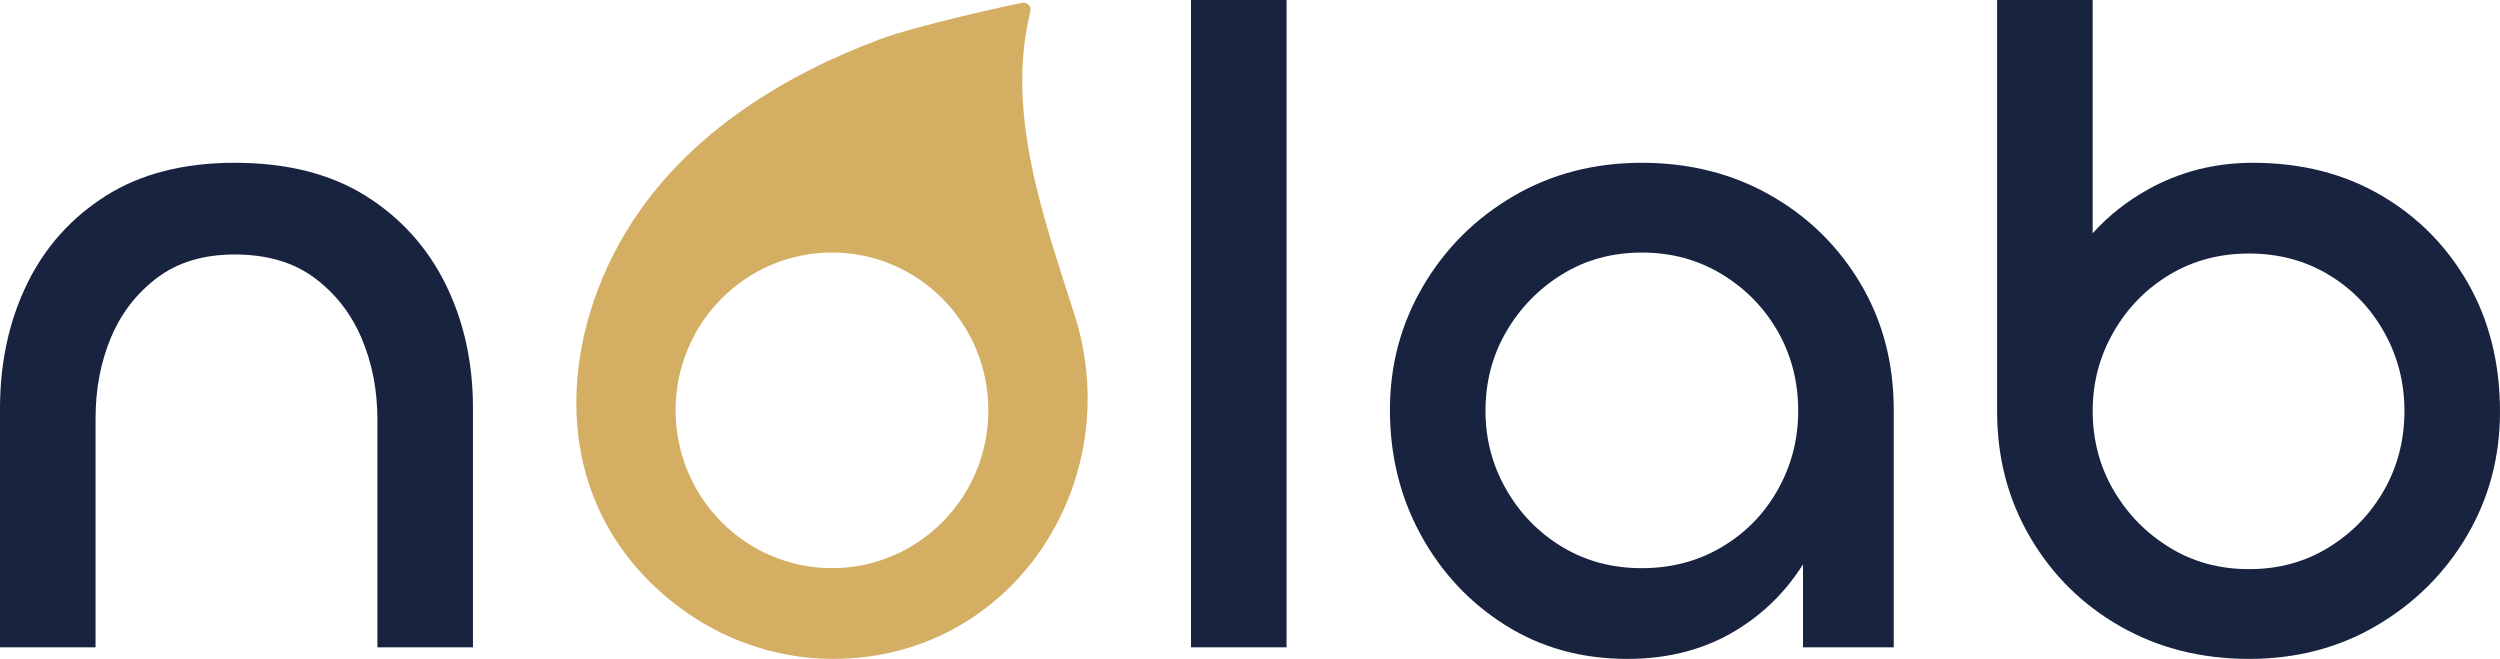
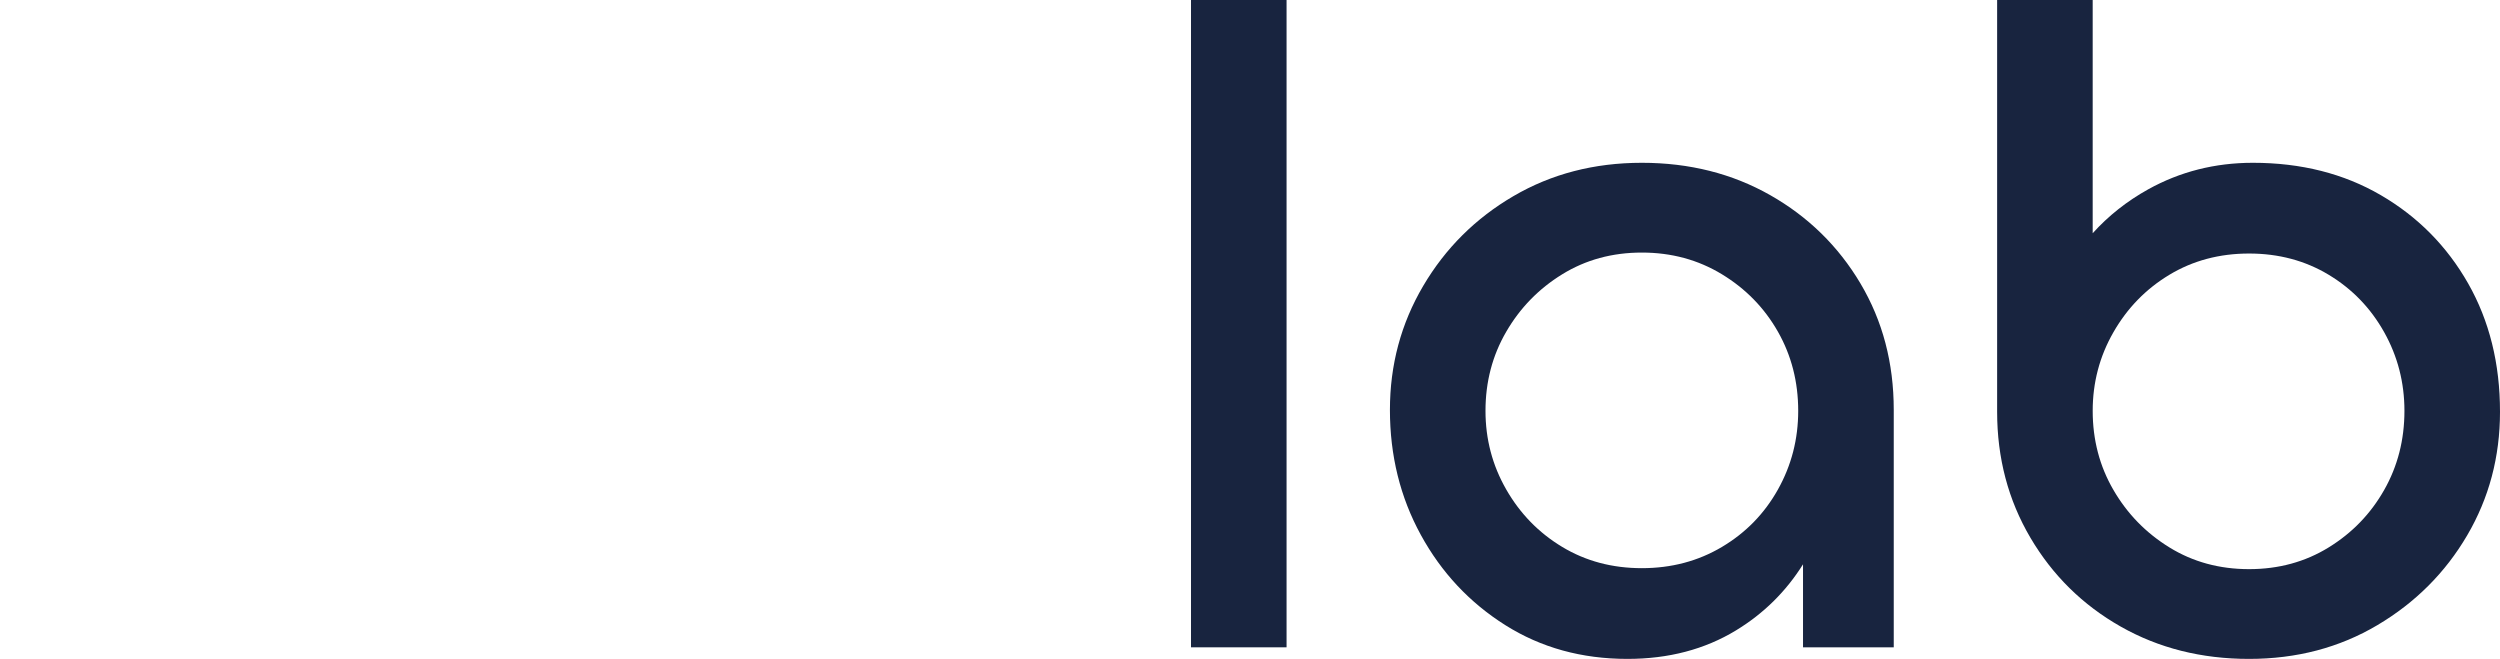
<svg xmlns="http://www.w3.org/2000/svg" id="Layer_2" viewBox="0 0 766.299 201.965">
  <g id="Components">
    <g id="_2cdb07d9-ea15-4007-b20a-d7c704a283a6_1">
-       <path d="M71.892,78.008c-9.467,0-17.356,2.366-23.669,7.101-6.312,4.731-11.048,10.847-14.202,18.342-3.154,7.495-4.731,15.779-4.731,24.851v70.114H0v-73.075c0-14.198,2.76-26.966,8.284-38.31,5.52-11.339,13.611-20.362,24.26-27.069,10.653-6.703,23.767-10.062,39.349-10.062,15.976,0,29.336,3.36,40.088,10.062,10.748,6.707,18.933,15.73,24.556,27.069,5.618,11.343,8.432,24.013,8.432,38.014v73.371h-29.291v-69.819c0-9.072-1.626-17.405-4.879-24.999-3.257-7.59-8.091-13.758-14.498-18.49-6.411-4.735-14.547-7.101-24.408-7.101Z" style="fill:#18243f;" />
      <path d="M365.065 0h29.291v198.416h-29.291V0Z" style="fill:#18243f;" />
      <path d="M570.265,86.883c-6.801-11.438-16.026-20.461-27.661-27.069-11.639-6.608-24.752-9.914-39.345-9.914-14.601,0-27.713,3.405-39.349,10.21-11.639,6.801-20.86,15.976-27.661,27.513-6.805,11.537-10.21,24.215-10.21,38.014,0,14.009,3.154,26.778,9.47,38.314,6.309,11.537,14.938,20.761,25.887,27.661,10.944,6.904,23.417,10.354,37.422,10.354,12.621,0,23.714-2.912,33.283-8.728,8.485-5.158,15.33-11.916,20.56-20.261v25.44h27.812v-72.779c0-14.395-3.405-27.311-10.21-38.753ZM544.971,150.044c-4.14,7.397-9.861,13.27-17.159,17.602-7.299,4.341-15.484,6.509-24.552,6.509-9.076,0-17.212-2.168-24.407-6.509-7.204-4.333-12.921-10.206-17.16-17.602-4.247-7.397-6.362-15.43-6.362-24.112,0-8.875,2.115-16.958,6.362-24.256,4.239-7.298,9.955-13.167,17.16-17.602,7.195-4.44,15.331-6.657,24.407-6.657,9.068,0,17.253,2.218,24.552,6.657,7.298,4.436,13.018,10.305,17.159,17.602,4.143,7.298,6.214,15.381,6.214,24.256,0,8.682-2.07,16.715-6.214,24.112Z" style="fill:#18243f;" />
      <path d="M756.536,86.883c-6.509-11.438-15.438-20.461-26.777-27.069-11.344-6.608-24.408-9.914-39.197-9.914-11.64,0-22.338,2.715-32.1,8.136-6.57,3.654-12.227,8.152-17.012,13.454V0h-29.291v126.228c0,14.202,3.405,27.073,10.21,38.61,6.802,11.537,16.022,20.613,27.661,27.217,11.635,6.608,24.749,9.911,39.349,9.911,14.592,0,27.705-3.45,39.345-10.354,11.635-6.9,20.805-16.071,27.513-27.513,6.707-11.438,10.062-24.063,10.062-37.87,0-14.789-3.257-27.902-9.762-39.345ZM730.794,150.192c-4.139,7.302-9.811,13.167-17.011,17.602-7.199,4.439-15.335,6.658-24.403,6.658-9.077,0-17.213-2.218-24.408-6.658-7.204-4.436-12.921-10.3-17.159-17.602-4.247-7.294-6.362-15.385-6.362-24.26,0-8.674,2.115-16.715,6.362-24.108,4.238-7.397,9.955-13.266,17.159-17.603,7.195-4.337,15.331-6.509,24.408-6.509,9.068,0,17.204,2.172,24.403,6.509,7.199,4.337,12.871,10.206,17.011,17.603,4.144,7.392,6.214,15.434,6.214,24.108,0,8.875-2.07,16.966-6.214,24.26Z" style="fill:#18243f;" />
-       <path d="M329.458,96.819c-9.302-29.471-21.386-61.87-13.649-93.239.383-1.546-.874-2.976-2.445-2.707-3.787.647-32.686,7.084-43.574,11.137-29.624,11.034-58.285,28.832-75.842,55.771-22.658,34.762-26.733,83.893,10.311,115.225,14.297,12.095,32.341,18.962,51.068,18.959,55.196-.007,90.201-54.236,74.132-105.146ZM255.016,174.151c-26.472,0-47.934-21.659-47.934-48.376s21.461-48.376,47.934-48.376,47.934,21.658,47.934,48.376-21.461,48.376-47.934,48.376Z" style="fill:#d3ae63;" />
    </g>
  </g>
</svg>